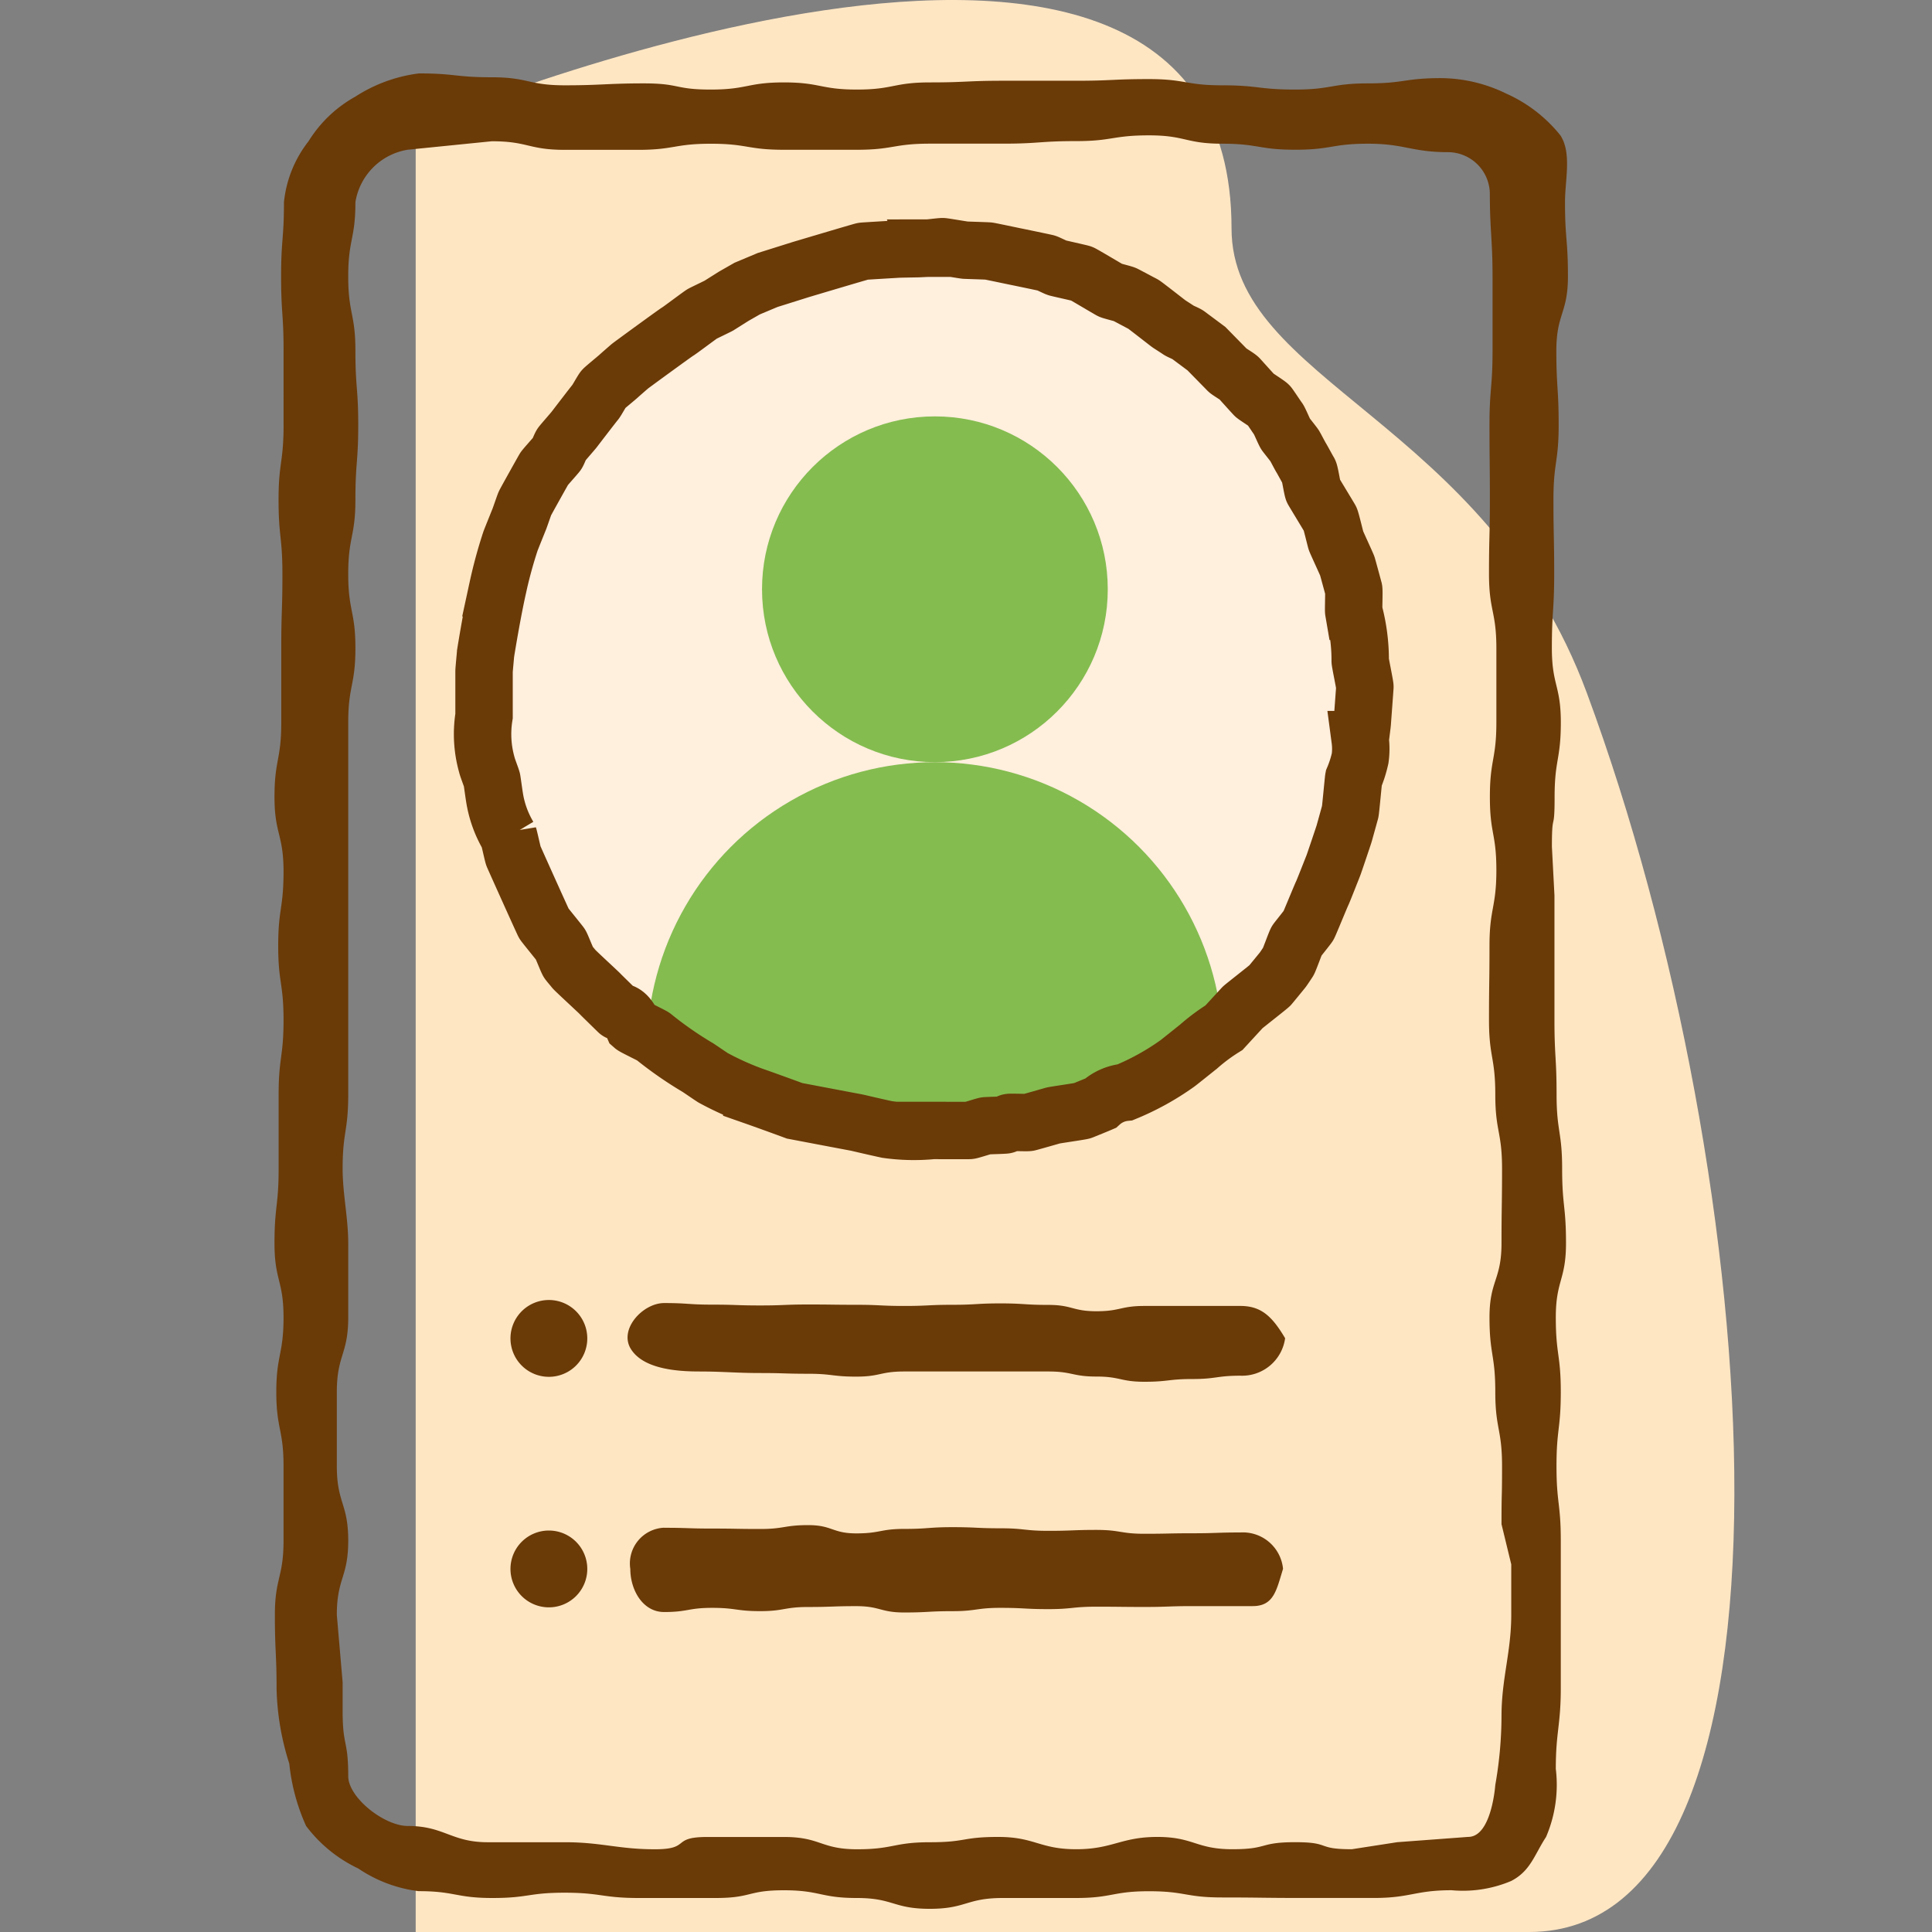
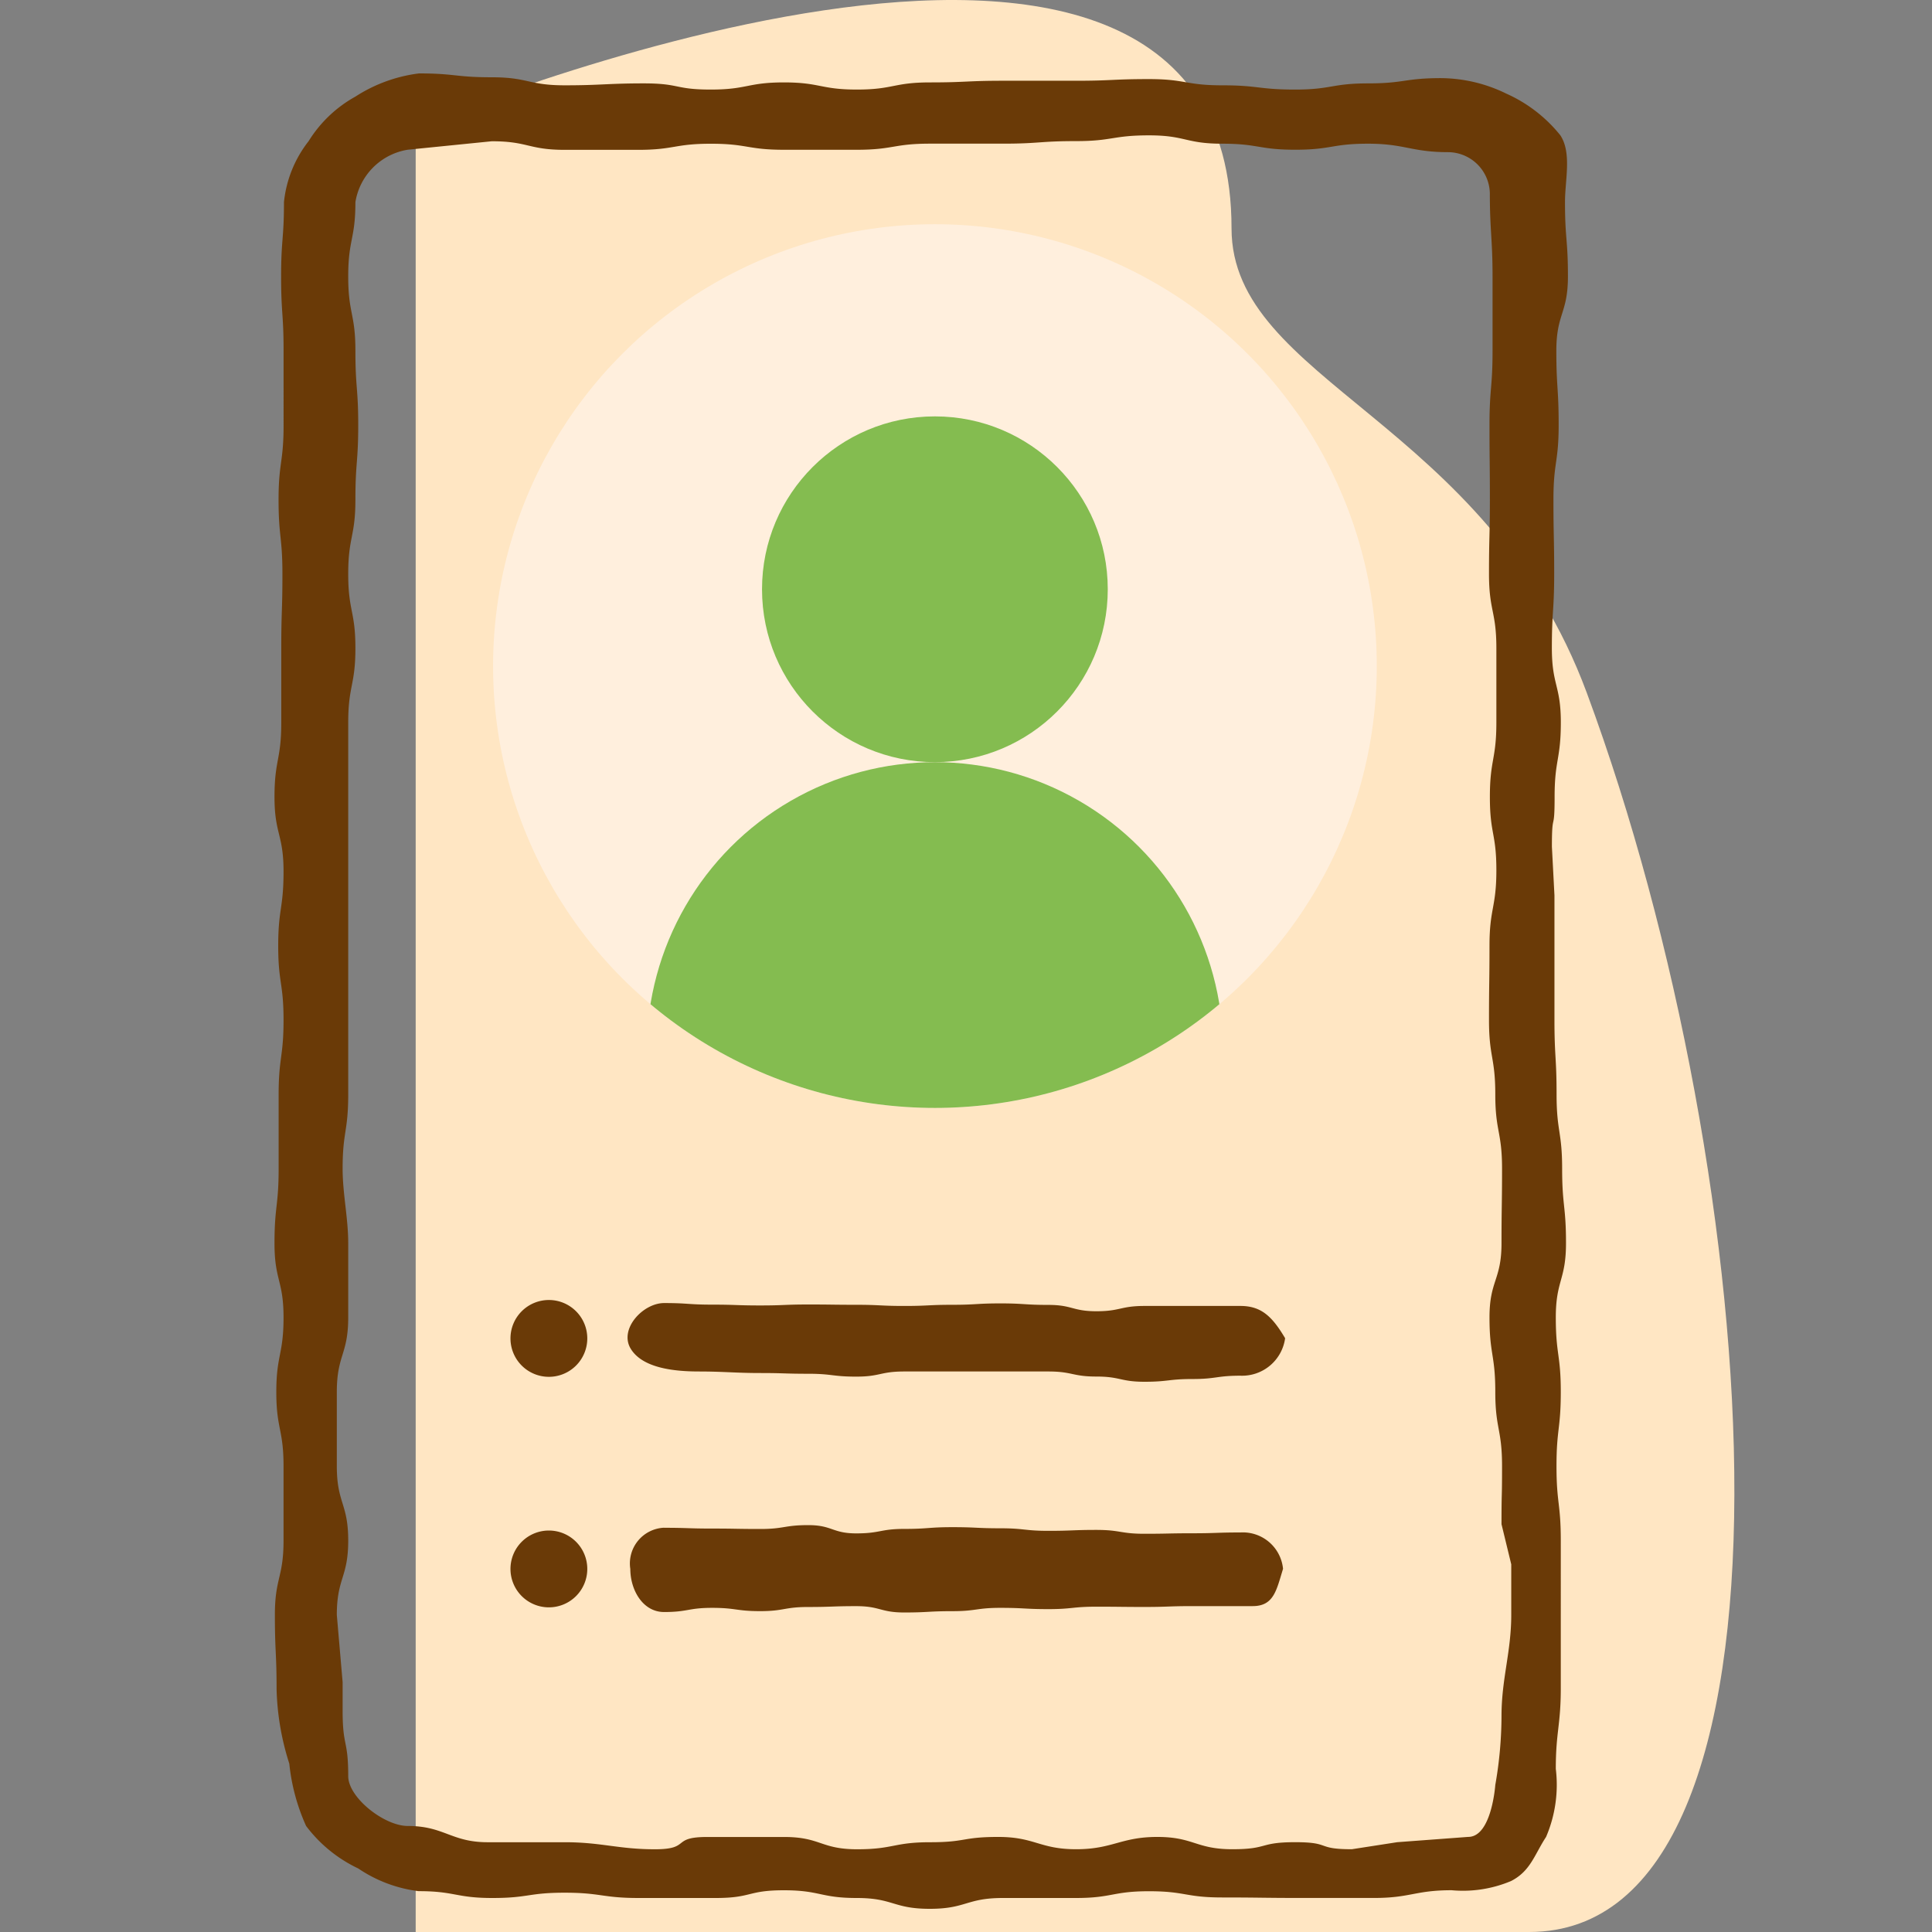
<svg xmlns="http://www.w3.org/2000/svg" width="50" height="50" viewBox="0 0 50 50">
  <rect x="0" y="0" width="50" height="50" fill="#808080" stroke="none" />
  <defs>
    <style>
      .cls-1 {
        fill: #fff;
      }

      .cls-2, .cls-9 {
        fill: none;
      }

      .cls-3 {
        clip-path: url(#clip-path);
      }

      .cls-4 {
        fill: #ffe6c3;
      }

      .cls-5 {
        fill: #6a3a07;
      }

      .cls-6 {
        fill: #ffefdd;
      }

      .cls-7 {
        clip-path: url(#clip-path-2);
      }

      .cls-8 {
        fill: #84bc50;
      }

      .cls-9 {
        stroke: #6a3a07;
        stroke-width: 1.486px;
      }
    </style>
    <clipPath id="clip-path">
      <rect id="長方形_4849" data-name="長方形 4849" class="cls-1" width="50" height="50" transform="translate(2)" />
    </clipPath>
    <clipPath id="clip-path-2">
      <circle id="楕円形_798" data-name="楕円形 798" class="cls-2" cx="11.435" cy="11.435" r="11.435" transform="translate(12.136 6.043)" />
    </clipPath>
  </defs>
  <g id="nav-recruit" class="cls-3" transform="translate(-2)">
    <g id="グループ_3772" data-name="グループ 3772" transform="translate(2.625 -0.24)">
      <path id="パス_3450" data-name="パス 3450" class="cls-4" d="M8.986,3.515S30.1-5.381,30.1,6.151c0,3.968,6.579,4.962,9.194,12.019,4.67,12.6,6.012,32.07-1.492,32.07H8.986Z" transform="translate(1.147)" />
      <g id="長方形_4602" data-name="長方形 4602">
        <path id="パス_11948" data-name="パス 11948" class="cls-5" d="M16.564,33.963c.621,0,.621.041,1.243.041s.621.021,1.243.021S19.67,34,20.292,34s.621.008,1.243.008.621.03,1.243.03.621-.03,1.243-.03.621-.036,1.243-.036.621.039,1.243.039.622.164,1.244.164.621-.137,1.243-.137l1.242,0,1.243,0c.549,0,.828.286,1.155.835a1.124,1.124,0,0,1-1.155.97c-.621,0-.621.086-1.243.086S29.614,36,28.993,36s-.621-.135-1.243-.135-.621-.131-1.243-.131h-3.73c-.622,0-.619.133-1.241.133s-.621-.074-1.243-.074-.621-.019-1.243-.019-.96-.04-1.581-.04-1.459-.078-1.77-.587.315-1.184.864-1.184Z" />
        <path id="パス_11959" data-name="パス 11959" class="cls-5" d="M16.564,39.779c.621,0,.621.02,1.243.02s.621.011,1.243.011.621-.1,1.243-.1.621.214,1.243.214.621-.116,1.243-.116.621-.045,1.243-.045.621.029,1.243.029.621.066,1.243.066.621-.024,1.243-.024.621.1,1.243.1.622-.013,1.243-.013.622-.021,1.243-.021a1.044,1.044,0,0,1,1.1.941c-.17.549-.236.965-.785.965H30.236c-.621,0-.621.022-1.243.022s-.621-.007-1.243-.007-.621.063-1.243.063-.621-.033-1.243-.033-.621.086-1.243.086-.621.034-1.243.034-.623-.164-1.245-.164-.621.022-1.243.022-.62.107-1.242.107-.622-.085-1.244-.085-.621.108-1.243.108c-.549,0-.874-.568-.874-1.117a.926.926,0,0,1,.874-1.065Z" />
        <path id="長方形_4605" data-name="長方形 4605" class="cls-5" d="M13.58,33.884h0a.994.994,0,0,1,.994.994h0a.994.994,0,0,1-.994.994h0a.994.994,0,0,1-.994-.994h0A.994.994,0,0,1,13.58,33.884Z" />
        <path id="長方形_4606" data-name="長方形 4606" class="cls-5" d="M13.58,39.85h0a.994.994,0,0,1,.994.994h0a.994.994,0,0,1-.994.994h0a.994.994,0,0,1-.994-.994h0A.994.994,0,0,1,13.58,39.85Z" />
      </g>
      <circle id="楕円形_719" data-name="楕円形 719" class="cls-6" cx="11.435" cy="11.435" r="11.435" transform="translate(12.136 6.043)" />
      <g id="グループ_6875" data-name="グループ 6875" class="cls-7">
        <circle id="楕円形_720" data-name="楕円形 720" class="cls-8" cx="4.474" cy="4.474" r="4.474" transform="translate(19.096 11.016)" />
        <circle id="楕円形_721" data-name="楕円形 721" class="cls-8" cx="7.458" cy="7.458" r="7.458" transform="translate(16.113 19.965)" />
      </g>
      <path id="パス_11951" data-name="パス 11951" class="cls-5" d="M9.926,4.685A1.638,1.638,0,0,0,8.573,6.04c0,.962-.186.963-.186,1.925s.186.961.186,1.923.073.962.073,1.924-.073.966-.073,1.928-.186.963-.186,1.925.186.958.186,1.92-.186.967-.186,1.928v9.623c0,.962-.145.959-.145,1.921,0,.642.146,1.287.145,1.928v1.92c0,.962-.295.967-.295,1.929v1.92c0,.962.295.962.295,1.925s-.295.965-.295,1.927l.15,1.736v.734c0,.963.145.738.145,1.7,0,.557.933,1.29,1.541,1.29.945,0,1.123.421,2.068.421h2c.945,0,1.381.182,2.326.182s.409-.318,1.354-.318h1.993c.945,0,.944.318,1.89.318s.942-.182,1.887-.182.82-.137,1.765-.137,1.07.318,2.015.318,1.159-.318,2.1-.318,1,.318,1.943.318.68-.182,1.626-.182.521.182,1.466.182l1.174-.182,1.838-.137c.608,0,.7-1.344.7-1.344a10.425,10.425,0,0,0,.161-1.787c0-.962.252-1.654.252-2.616V41.295l-.252-1.039c0-.962.014-.535.014-1.5s-.175-.962-.175-1.924-.15-.965-.15-1.927.311-.962.311-1.924.014-.962.014-1.924-.175-.96-.175-1.923-.163-.962-.163-1.925.013-.965.013-1.927.178-.987.178-1.949-.168-.936-.168-1.9.168-.965.168-1.927V17.589c0-.962-.191-.965-.191-1.927s.023-.962.023-1.924-.01-.96-.01-1.923.079-.963.079-1.926V7.965c0-.963-.07-1.186-.07-2.149a1.087,1.087,0,0,0-1.079-1.068c-.945,0-1.125-.219-2.07-.219s-.943.156-1.888.156-.948-.156-1.893-.156-.945-.216-1.89-.216-.945.149-1.89.149-.944.066-1.89.066h-1.89c-.945,0-.945.158-1.89.158s-.945,0-1.89,0-.944-.156-1.89-.156-.942.158-1.887.158-.947,0-1.893,0-.945-.222-1.89-.222m-1.89-1.756c.945,0,.945.1,1.89.1s.945.208,1.89.208,1.1-.05,2.045-.05.79.16,1.735.16.945-.185,1.89-.185.945.185,1.89.185.945-.185,1.89-.185.945-.043,1.89-.043h1.89c.945,0,.945-.043,1.89-.043s.945.161,1.89.161.945.11,1.89.11.945-.16,1.89-.16.945-.136,1.89-.136a3.892,3.892,0,0,1,1.684.4,3.756,3.756,0,0,1,1.4,1.079c.3.454.121,1.155.121,1.727,0,.962.076.962.076,1.924s-.3.962-.3,1.924.06.962.06,1.924-.135.962-.135,1.924.019.962.019,1.924-.06.962-.06,1.925.232.962.232,1.924-.161.962-.161,1.925-.07.329-.07,1.291l.066,1.258,0,1.457c0,.962,0,.806,0,1.768s.055.965.055,1.927.144.96.144,1.923.1.962.1,1.924-.264.962-.264,1.924.129.965.129,1.927-.111.96-.111,1.922.111.964.111,1.927V44.5c0,.963-.129,1.125-.129,2.088a3.423,3.423,0,0,1-.252,1.762c-.3.456-.4.883-.906,1.141a3.206,3.206,0,0,1-1.539.238c-.945,0-1.061.2-2.006.2h-1.92c-.945,0-1.071-.013-2.016-.013s-.945-.161-1.89-.161-.948.175-1.893.175h-1.89c-.945,0-.945.28-1.89.28s-.942-.28-1.887-.28-.945-.2-1.89-.2-.819.2-1.765.2h-1.99c-.945,0-.972-.137-1.918-.137s-.924.137-1.869.137-.965-.177-1.91-.177a3.555,3.555,0,0,1-1.561-.587,3.629,3.629,0,0,1-1.35-1.1,5.18,5.18,0,0,1-.435-1.613,6.827,6.827,0,0,1-.329-1.924c0-.962-.044-.962-.044-1.924s.224-.966.224-1.927V38.756c0-.962-.187-.959-.187-1.92s.187-.967.187-1.929-.234-.958-.234-1.92.107-.966.107-1.928V29.137c0-.962.127-.966.127-1.928s-.138-.959-.138-1.921.138-.962.138-1.925-.234-.966-.234-1.928.175-.959.175-1.92,0-.967,0-1.928.03-.958.03-1.92-.1-.962-.1-1.925.13-.966.13-1.928V9.888c0-.962-.064-.96-.064-1.923S6.724,7,6.724,6.04a3.06,3.06,0,0,1,.638-1.577A3.311,3.311,0,0,1,8.573,3.31a3.923,3.923,0,0,1,1.645-.6Z" transform="translate(0 -0.57)" />
-       <path id="パス_11952" data-name="パス 11952" class="cls-9" d="M23.572,7.044c.042,0,.346-.039.388-.037s.54.087.583.09.563.018.605.023.651.134.693.142.76.157.8.168.237.111.278.124.594.135.635.149.71.415.749.433.337.091.375.11.434.23.472.249.636.49.672.514.214.137.249.162.2.091.232.116l.482.359.553.564c.031.029.261.167.291.2s.369.41.4.441.343.227.371.26.224.33.25.363.158.347.183.381.209.265.232.3.149.28.173.316.176.32.2.356.089.455.109.492.423.7.442.736.135.516.148.557.281.619.294.66.155.565.166.606-.007.525,0,.566a4.8,4.8,0,0,1,.168,1.281c0,.042.123.632.121.674s-.065.887-.068.93-.049.393-.054.435a1.822,1.822,0,0,1,0,.479,3,3,0,0,1-.168.527c-.008.041-.079.82-.09.861s-.146.528-.158.569-.262.783-.278.822-.27.687-.291.725-.33.793-.352.83-.283.36-.307.395-.191.5-.217.539-.119.181-.145.214-.3.367-.328.4-.678.54-.708.57l-.483.525a4.938,4.938,0,0,0-.661.492c-.034.026-.509.408-.544.432a6.682,6.682,0,0,1-1.354.748,1.115,1.115,0,0,0-.637.284c-.039.017-.432.178-.472.193s-.72.112-.761.125-.589.169-.63.178-.448-.008-.49,0-.074.058-.116.065-.462.017-.5.022-.38.116-.422.12-.909,0-.951,0a4.981,4.981,0,0,1-1.18-.025c-.46-.1-.767-.176-.809-.183s-1.584-.3-1.584-.3-.606-.224-1.109-.4a7.658,7.658,0,0,1-1-.454c-.037-.021-.363-.246-.4-.268a9.57,9.57,0,0,1-1.15-.8c-.033-.026-.486-.243-.518-.271-.186-.43-.362-.347-.393-.377s-.446-.435-.475-.467-.639-.595-.665-.629-.122-.145-.147-.18-.177-.422-.2-.457-.409-.507-.431-.543-.776-1.713-.791-1.752-.107-.459-.121-.5a2.819,2.819,0,0,1-.369-1.027c-.008-.042-.057-.4-.065-.441s-.119-.327-.126-.369a2.916,2.916,0,0,1-.078-1.282c0-.042,0-1.112,0-1.154s.037-.424.04-.467c0,0,.154-.972.316-1.7a11.911,11.911,0,0,1,.331-1.214c.015-.04.21-.525.226-.564s.125-.358.143-.4.478-.864.5-.9.314-.359.337-.394.086-.2.11-.234.307-.357.332-.391.519-.677.548-.709.177-.3.206-.333.362-.306.392-.335.257-.226.289-.254,1.2-.88,1.24-.9.6-.442.641-.463.385-.187.422-.207l.387-.244.35-.2.529-.222.859-.27c.041-.012,1.568-.468,1.61-.474s.862-.053.9-.056.474-.01.517-.011.215-.011.258-.011Z" transform="translate(-0.188 -0.383)" />
    </g>
  </g>
</svg>